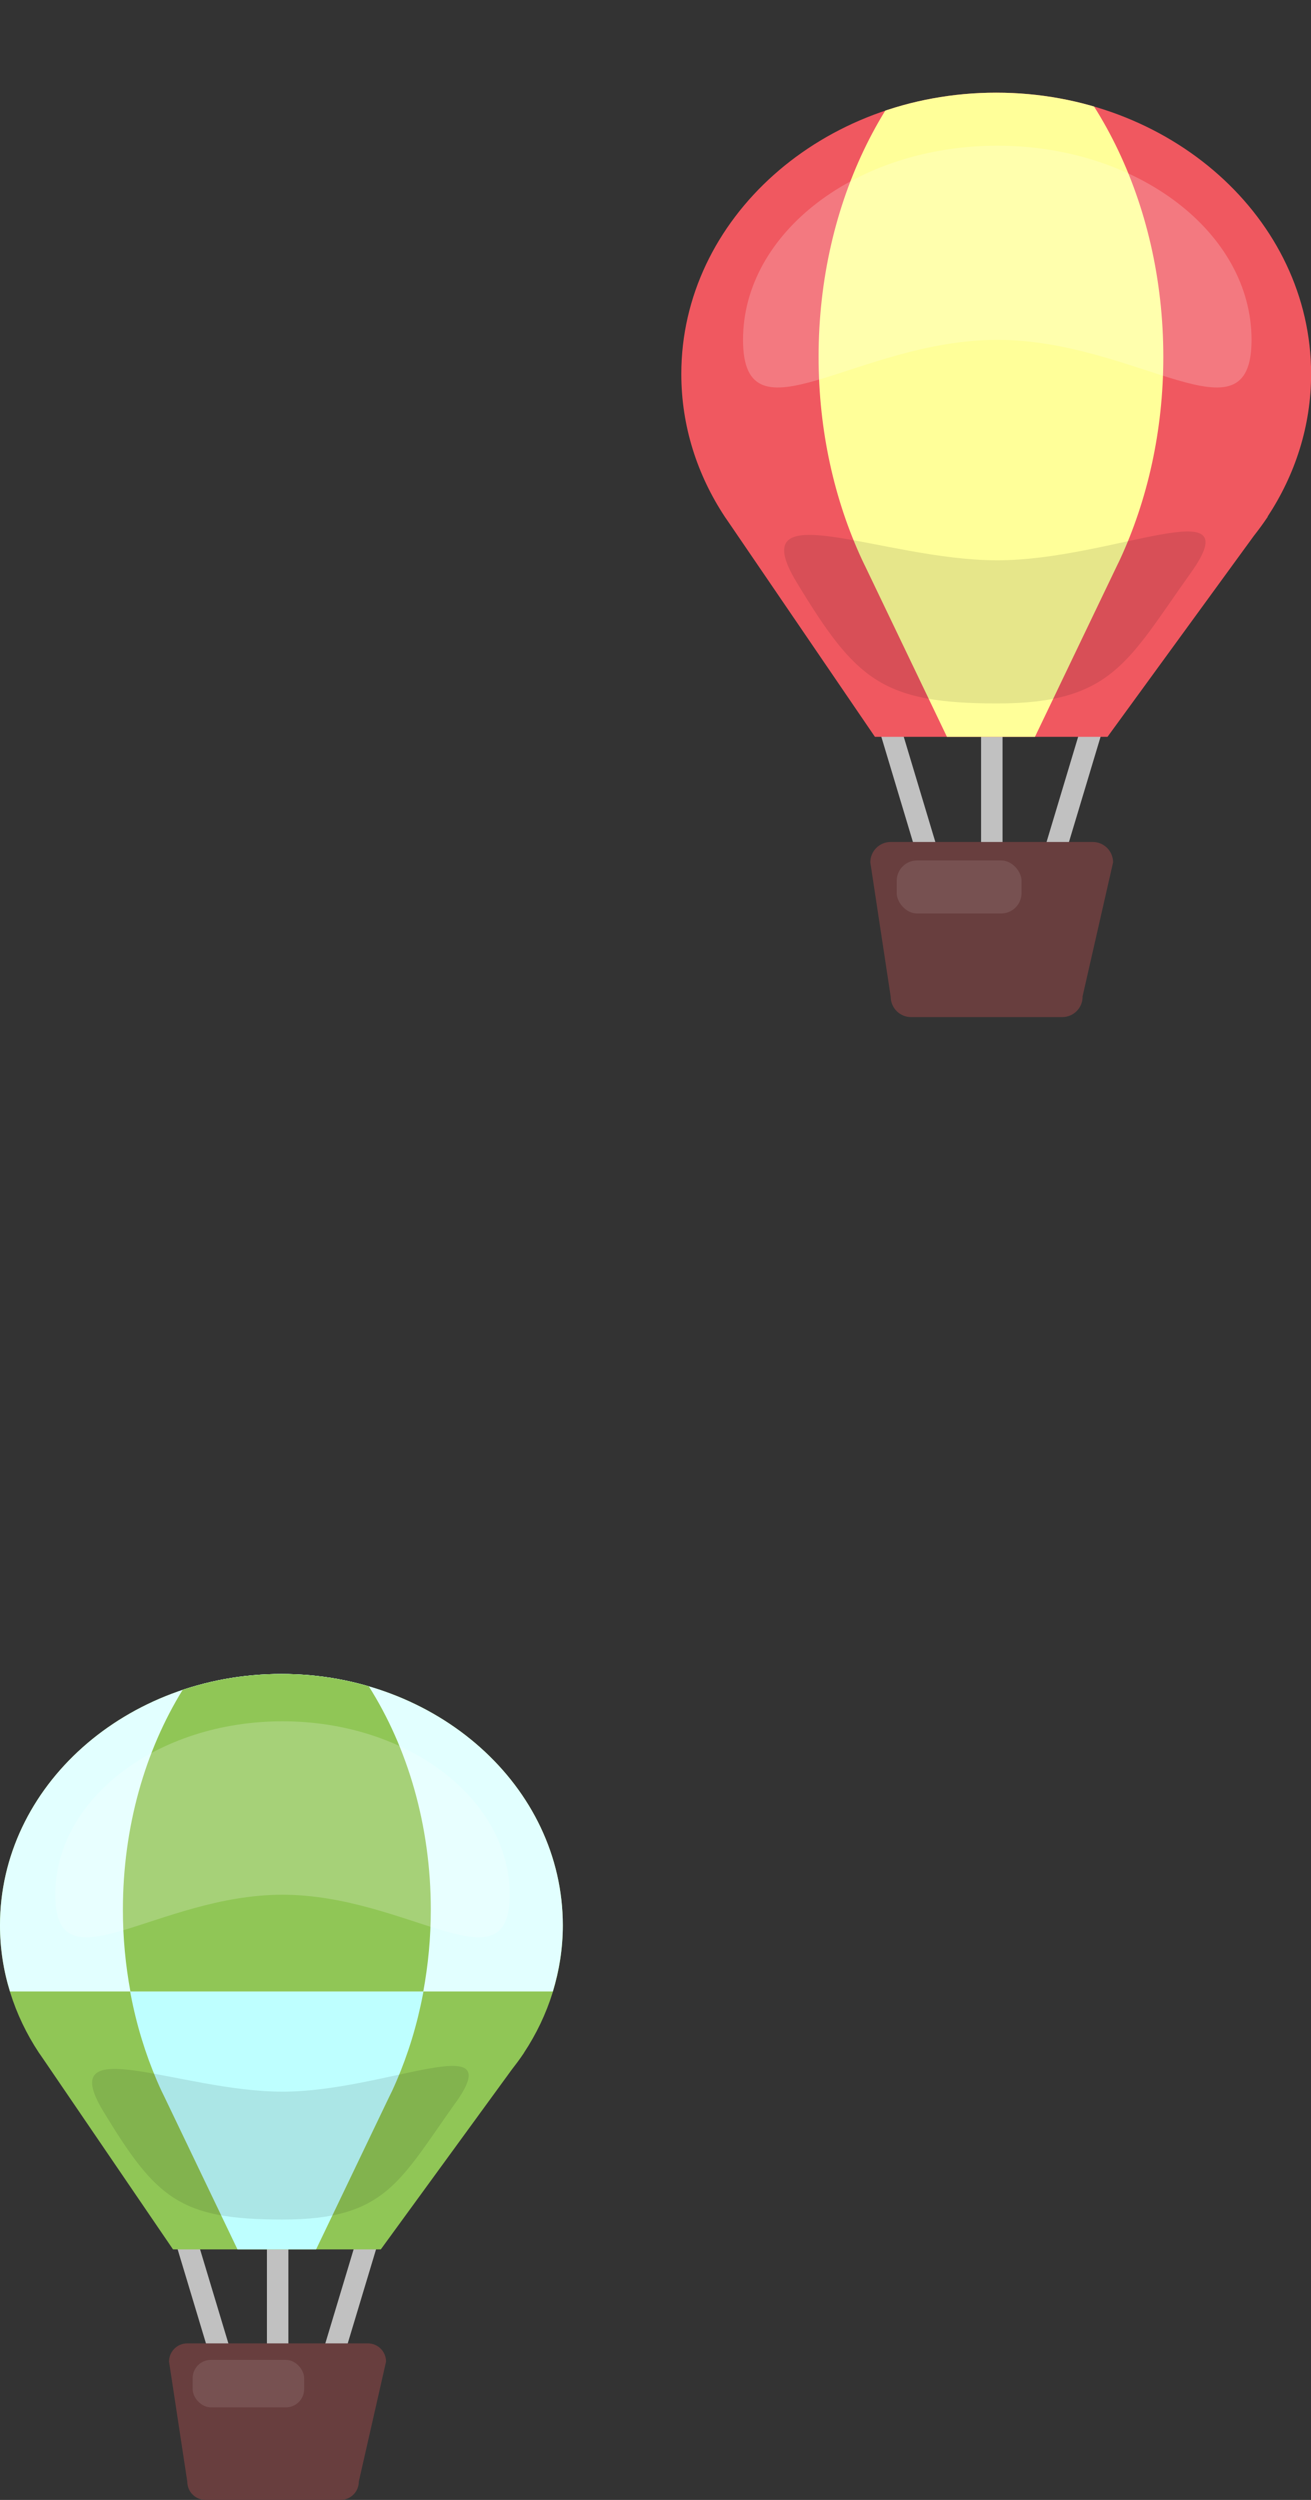
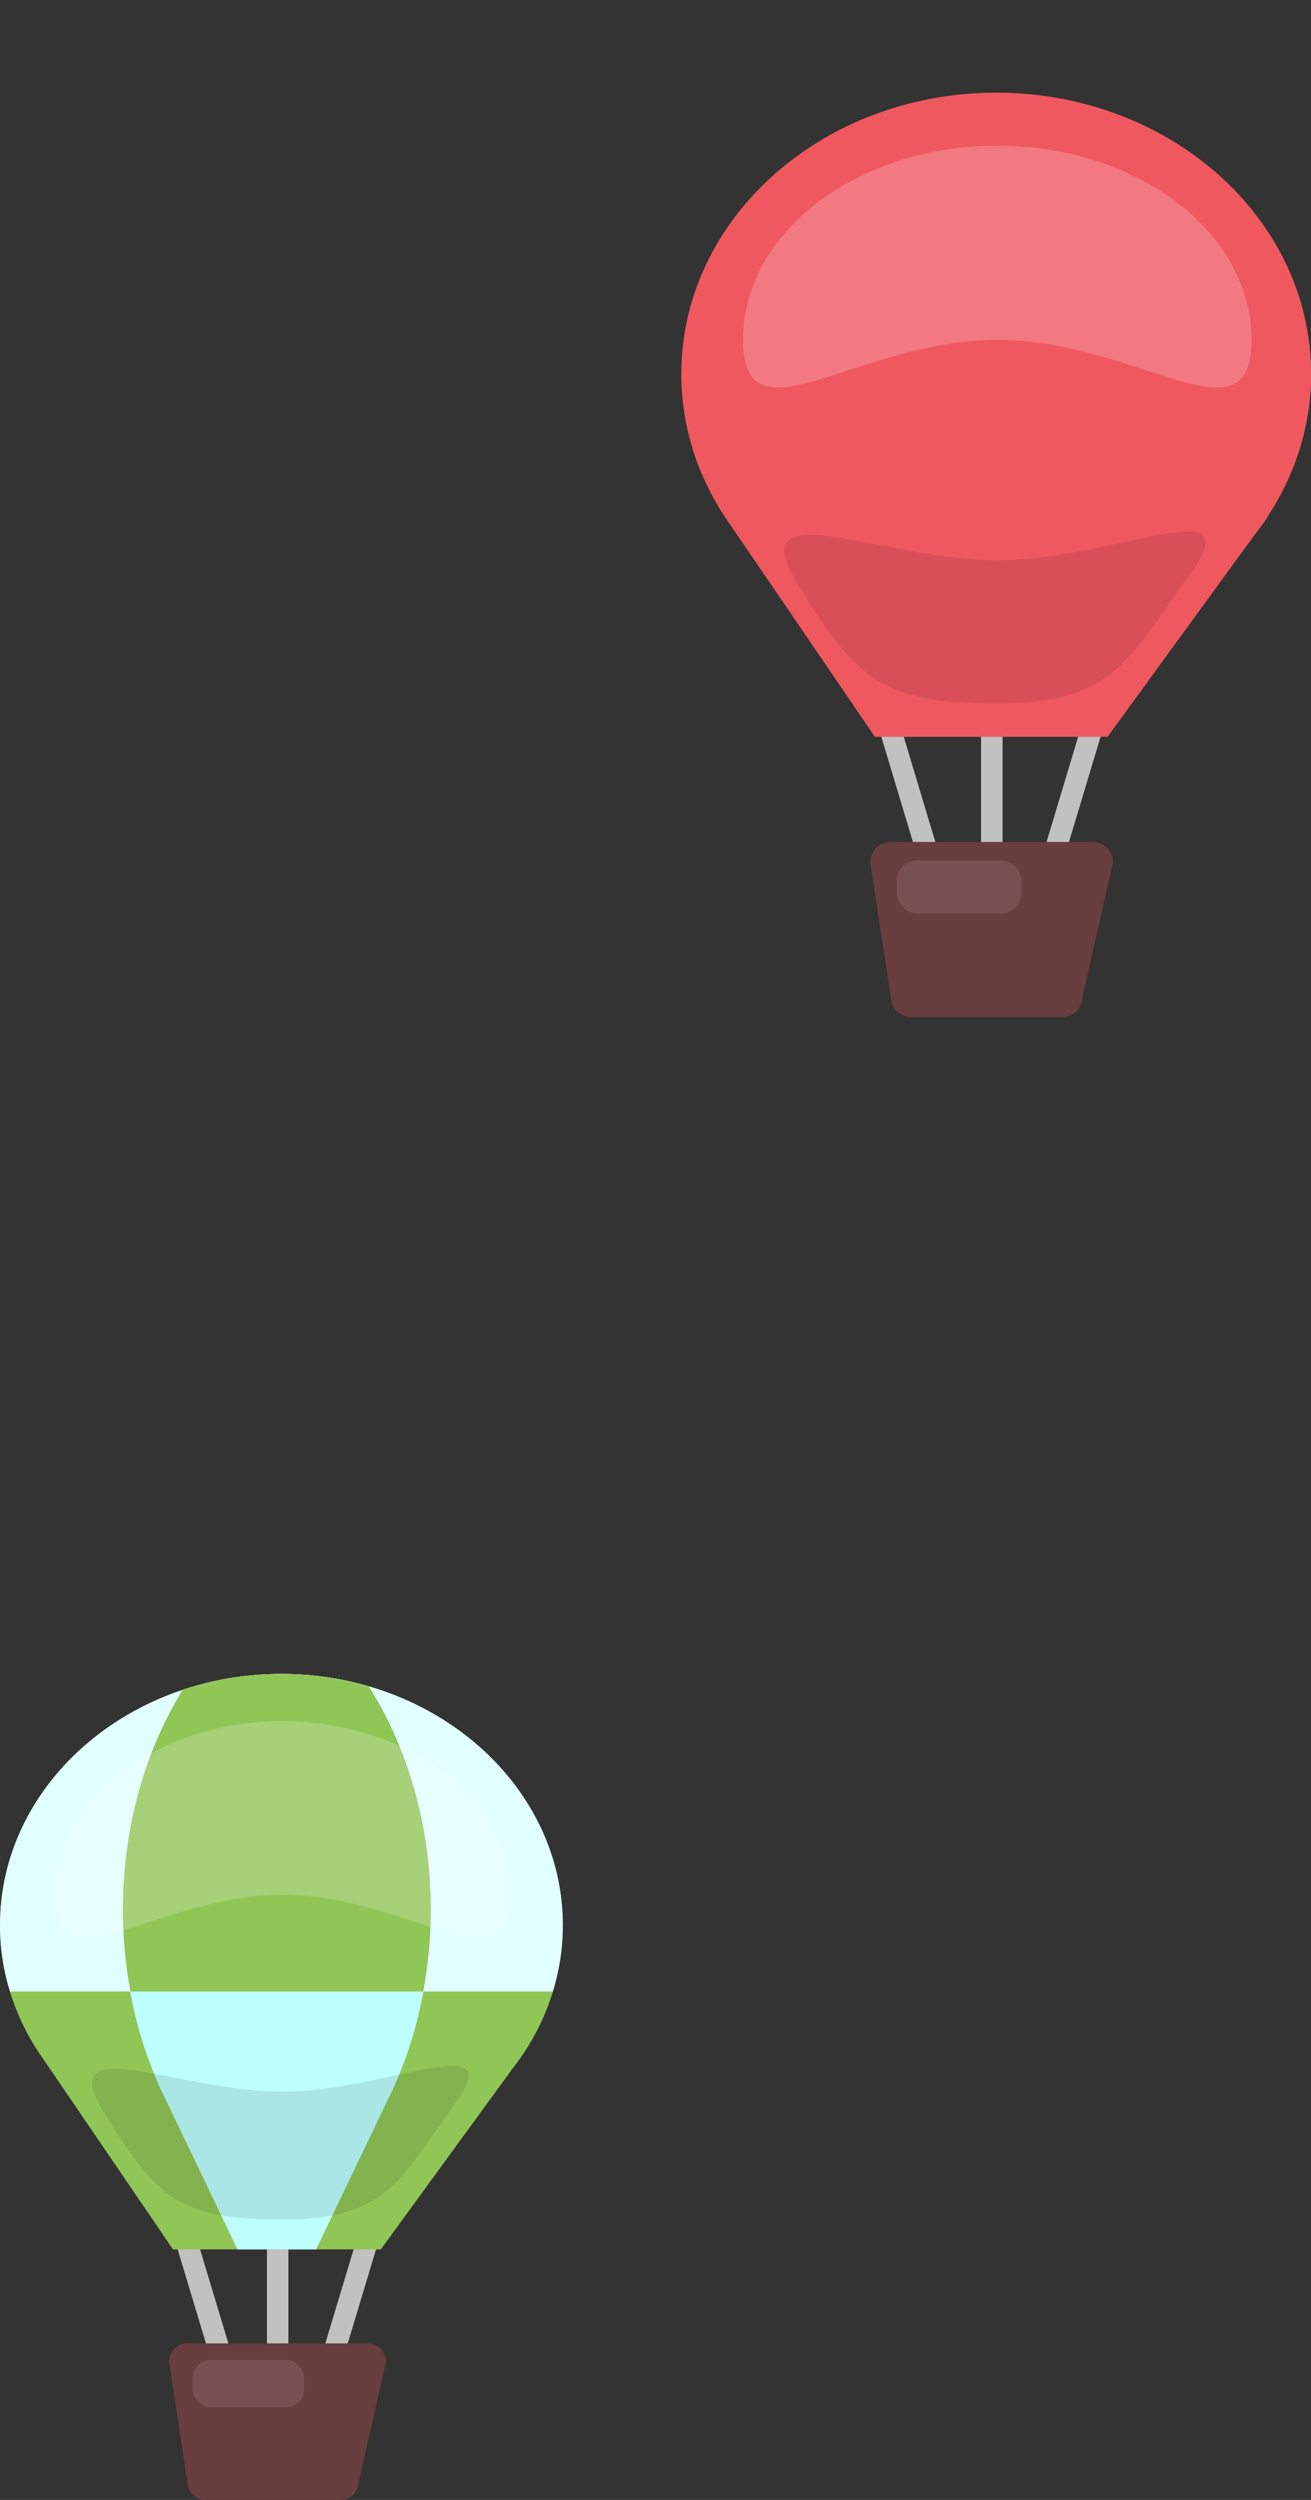
<svg xmlns="http://www.w3.org/2000/svg" width="122.15" height="232.81" viewBox="0 0 122.15 232.81">
  <rect x="0" y="0" width="122.15" height="232.81" fill="#333333" stroke="none" />
  <defs>
    <style>.f,.g{fill:none;}.h,.i{opacity:.1;}.h,.j{fill:#fff;}.k{fill:#683e3e;}.l{fill:#f05860;}.m{fill:#ff9;}.n{fill:#e2ffff;}.o{fill:#90c656;}.p{fill:#beffff;}.g{stroke:#c1c1c1;stroke-linecap:round;stroke-linejoin:round;stroke-width:2px;}.j{opacity:.2;}.q{clip-path:url(#e);}.r{clip-path:url(#d);}</style>
    <clipPath id="d">
-       <path class="f" d="M118.1,48.12h0c2.57-3.9,4.06-8.44,4.06-13.29,0-14.47-13.14-26.2-29.34-26.2s-29.34,11.73-29.34,26.2c0,4.85,1.48,9.39,4.05,13.29h0l.11,.16c.07,.1,.13,.19,.2,.29l13.68,20.05h21.67l13.63-18.71c.44-.56,.86-1.13,1.25-1.71l.06-.08Z" />
-     </clipPath>
+       </clipPath>
    <clipPath id="e">
      <path class="f" d="M48.82,191.17h0c2.3-3.48,3.62-7.54,3.62-11.87,0-12.93-11.74-23.41-26.22-23.41S0,166.36,0,179.29c0,4.33,1.32,8.39,3.62,11.87h0l.1,.14c.06,.09,.12,.17,.18,.26l12.22,17.92h19.36l12.18-16.71c.39-.5,.77-1.01,1.12-1.53l.05-.07Z" />
    </clipPath>
  </defs>
  <g id="a" />
  <g id="b">
    <g id="c">
      <g>
        <line class="g" x1="82.76" y1="67.28" x2="86.87" y2="80.96" />
        <line class="g" x1="101.9" y1="67.28" x2="97.79" y2="80.96" />
        <line class="g" x1="92.41" y1="65.96" x2="92.41" y2="80.96" />
        <path class="l" d="M118.1,48.12h0c2.57-3.9,4.06-8.44,4.06-13.29,0-14.47-13.14-26.2-29.34-26.2s-29.34,11.73-29.34,26.2c0,4.85,1.48,9.39,4.05,13.29h0l.11,.16c.07,.1,.13,.19,.2,.29l13.68,20.05h21.67l13.63-18.71c.44-.56,.86-1.13,1.25-1.71l.06-.08Z" />
        <g class="r">
          <path class="m" d="M92.33,0c-9.53,6.16-16.06,18.72-16.06,33.23,0,6.9,1.48,13.36,4.05,18.9h0l.11,.23c.07,.14,.13,.28,.2,.41l11.7,24.4,11.7-24.4c.07-.14,.13-.28,.2-.41l.11-.23h0c2.57-5.54,4.05-12,4.05-18.9,0-14.51-6.53-27.07-16.06-33.23Z" />
        </g>
        <path class="k" d="M100.87,92.82c0,1.05-.85,1.9-1.9,1.9h-14.08c-1.05,0-1.9-.85-1.9-1.9l-1.9-12.51c0-1.05,.85-1.9,1.9-1.9h18.82c1.05,0,1.9,.85,1.9,1.9l-2.85,12.51Z" />
        <path class="j" d="M116.61,31.65c0,9.98-10.61,0-23.69,0s-23.69,9.98-23.69,0,10.61-18.08,23.69-18.08,23.69,8.09,23.69,18.08Z" />
        <path class="i" d="M110.95,53.35c5.66-7.93-7.31-1.17-18.03-1.17s-23.87-6.5-18.7,2.04c5.51,9.1,7.97,11.29,18.7,11.29s12.16-3.94,18.03-12.16Z" />
        <rect class="h" x="83.55" y="80.13" width="11.63" height="4.94" rx="1.9" ry="1.9" />
      </g>
      <g>
        <line class="g" x1="17.24" y1="208.29" x2="20.92" y2="220.51" />
        <line class="g" x1="34.35" y1="208.29" x2="30.67" y2="220.51" />
        <line class="g" x1="25.87" y1="207.11" x2="25.87" y2="220.51" />
        <path class="o" d="M48.82,191.17h0c2.3-3.48,3.62-7.54,3.62-11.87,0-12.93-11.74-23.41-26.22-23.41S0,166.36,0,179.29c0,4.33,1.32,8.39,3.62,11.87h0l.1,.14c.06,.09,.12,.17,.18,.26l12.22,17.92h19.36l12.18-16.71c.39-.5,.77-1.01,1.12-1.53l.05-.07Z" />
        <g class="q">
          <path class="p" d="M25.79,148.17c-8.51,5.5-14.35,16.73-14.35,29.69,0,6.17,1.32,11.94,3.62,16.89h0l.1,.2c.06,.12,.12,.25,.18,.37l10.45,21.8,10.45-21.8c.06-.12,.12-.25,.18-.37l.1-.2h0c2.3-4.95,3.62-10.72,3.62-16.89,0-12.96-5.83-24.19-14.35-29.69Z" />
          <path class="n" d="M26.22,155.88c-14.48,0-26.22,10.48-26.22,23.41,0,2.14,.32,4.21,.93,6.17H51.51c.6-1.97,.93-4.04,.93-6.17,0-12.93-11.74-23.41-26.22-23.41Z" />
          <path class="o" d="M34.37,157.04c-2.56-.75-5.3-1.16-8.15-1.16-3.24,0-6.33,.53-9.2,1.49-3.49,5.65-5.57,12.76-5.57,20.49,0,2.62,.25,5.16,.7,7.6h27.29c.45-2.44,.7-4.99,.7-7.6,0-7.89-2.17-15.12-5.78-20.82Z" />
        </g>
        <path class="k" d="M33.43,231.11c0,.94-.76,1.7-1.7,1.7h-12.58c-.94,0-1.7-.76-1.7-1.7l-1.7-11.18c0-.94,.76-1.7,1.7-1.7h16.82c.94,0,1.7,.76,1.7,1.7l-2.54,11.18Z" />
        <path class="j" d="M47.49,176.45c0,8.92-9.48,0-21.17,0s-21.17,8.92-21.17,0,9.48-16.15,21.17-16.15,21.17,7.23,21.17,16.15Z" />
        <path class="i" d="M42.44,195.84c5.06-7.09-6.53-1.05-16.11-1.05s-21.33-5.81-16.71,1.82c4.93,8.13,7.13,10.09,16.71,10.09s10.87-3.52,16.11-10.87Z" />
        <rect class="h" x="17.95" y="219.77" width="10.39" height="4.42" rx="1.7" ry="1.7" />
      </g>
    </g>
  </g>
</svg>